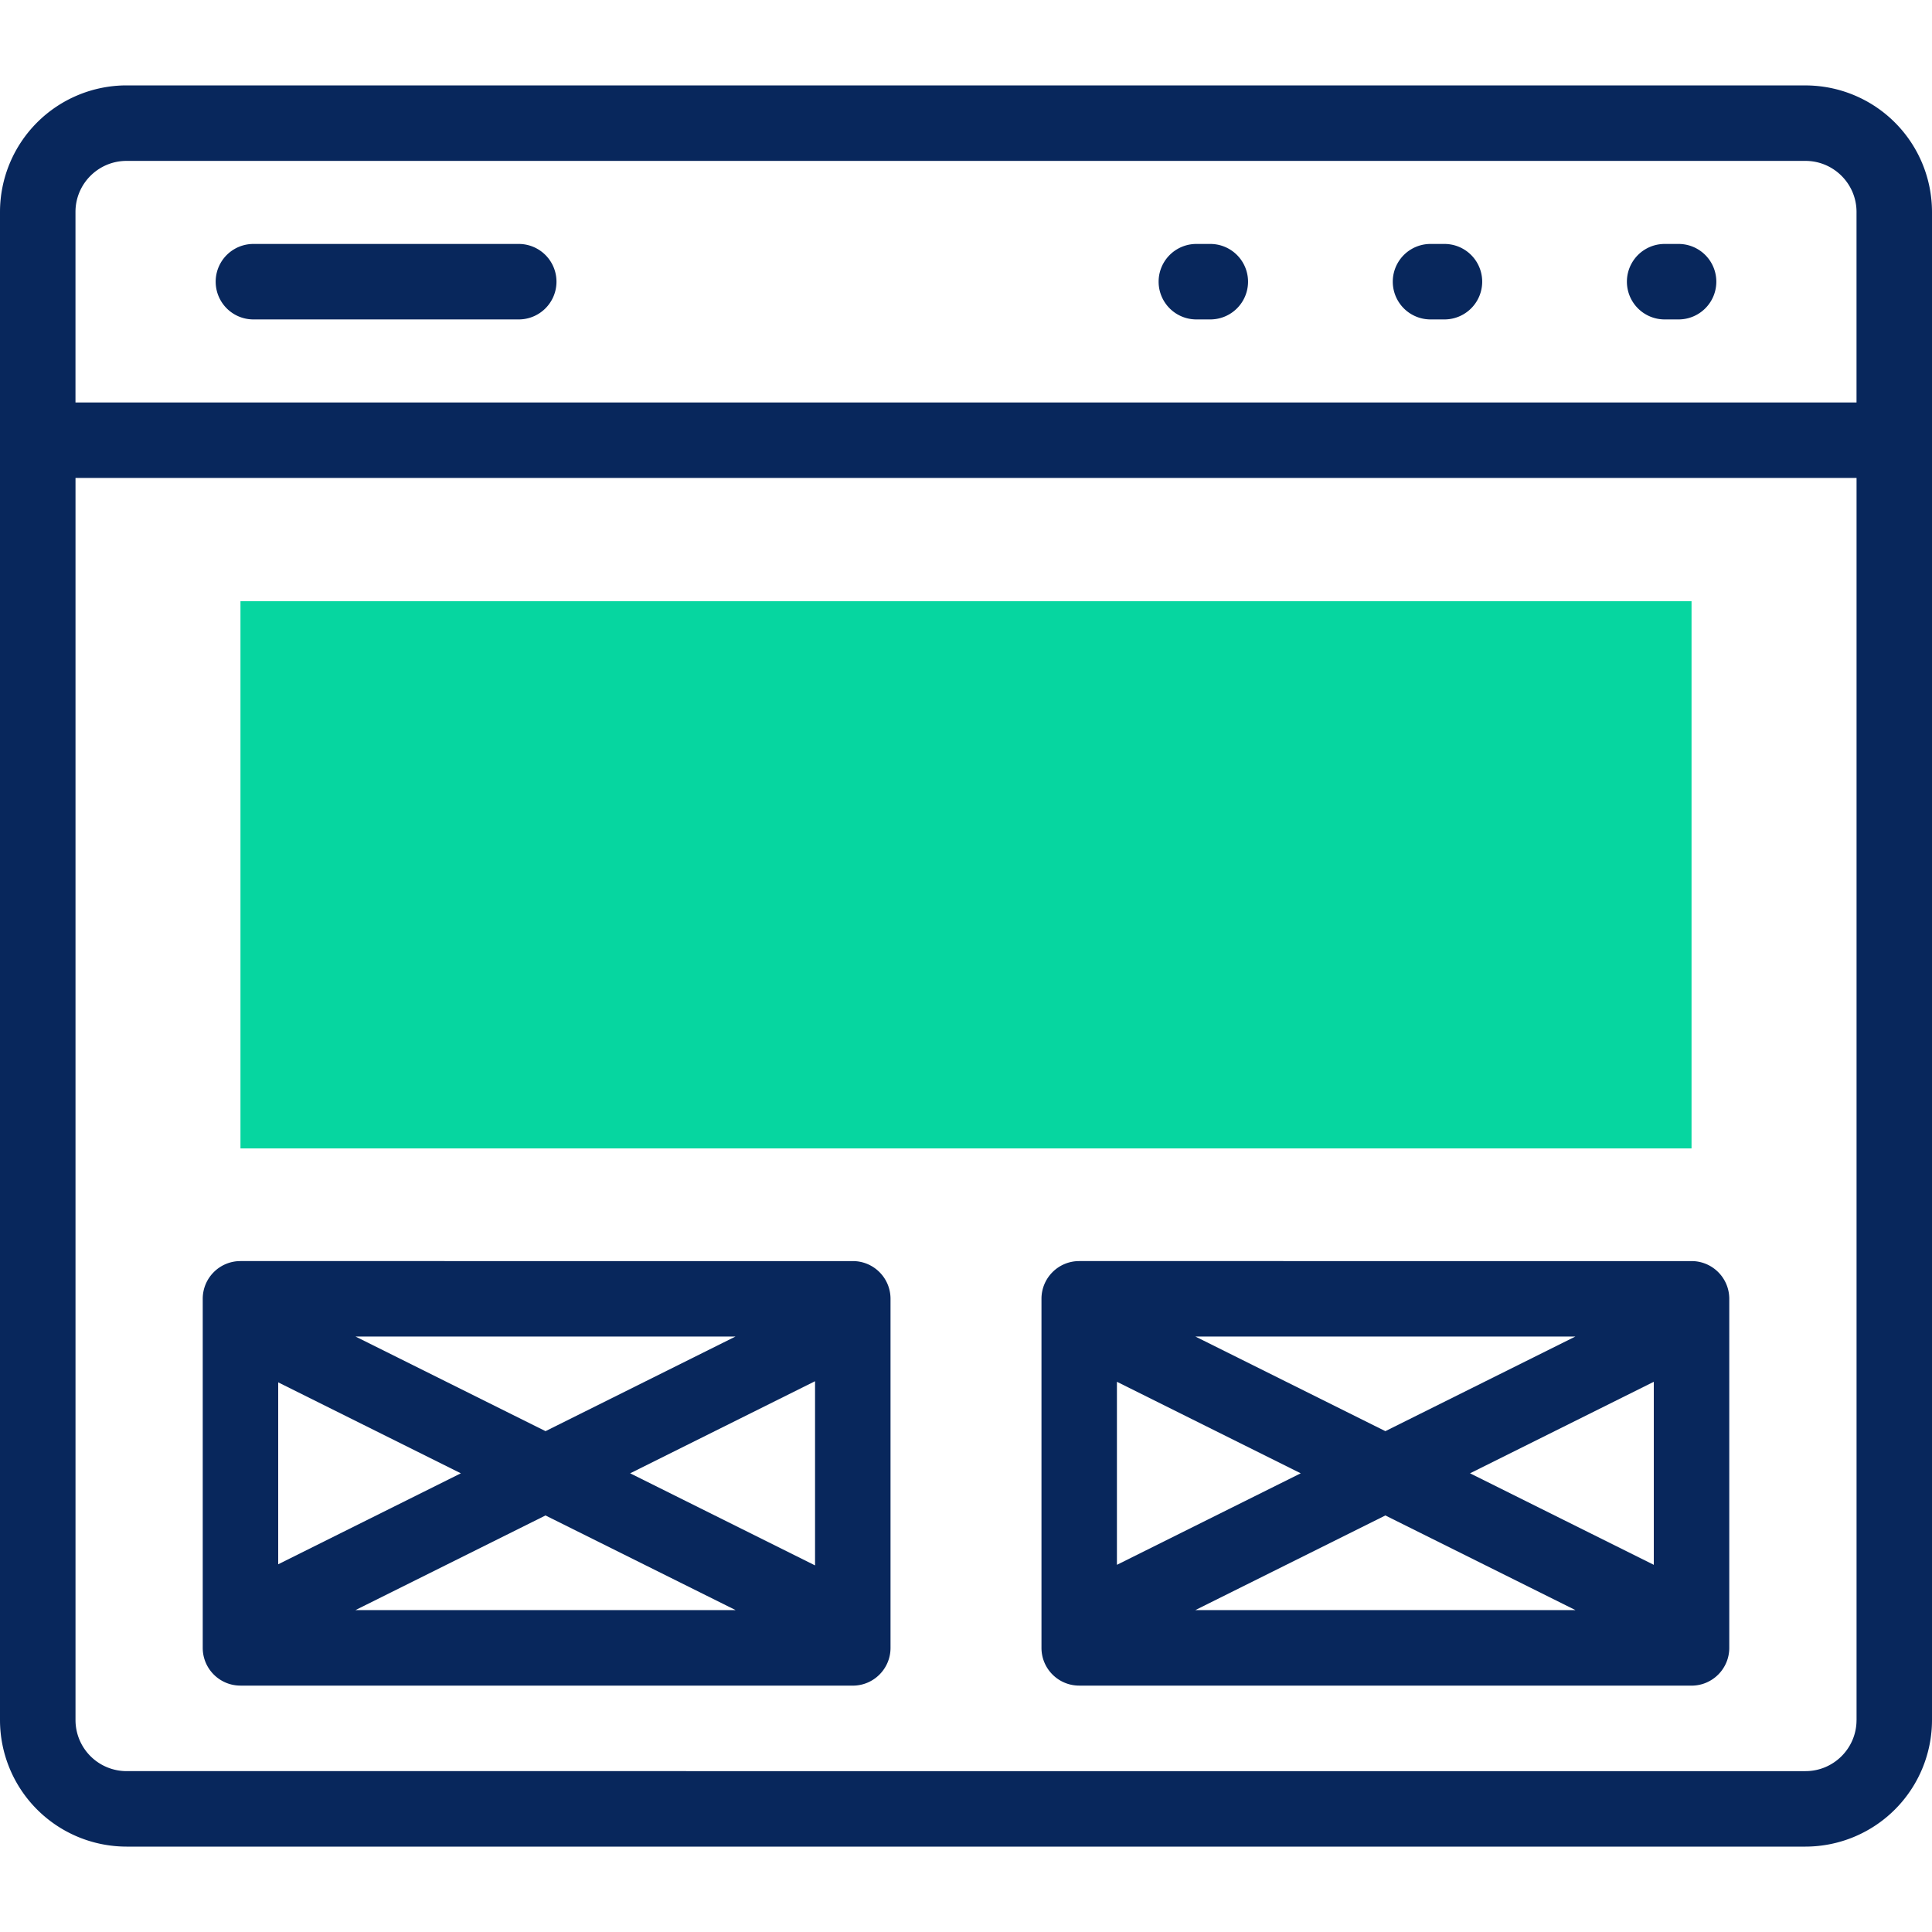
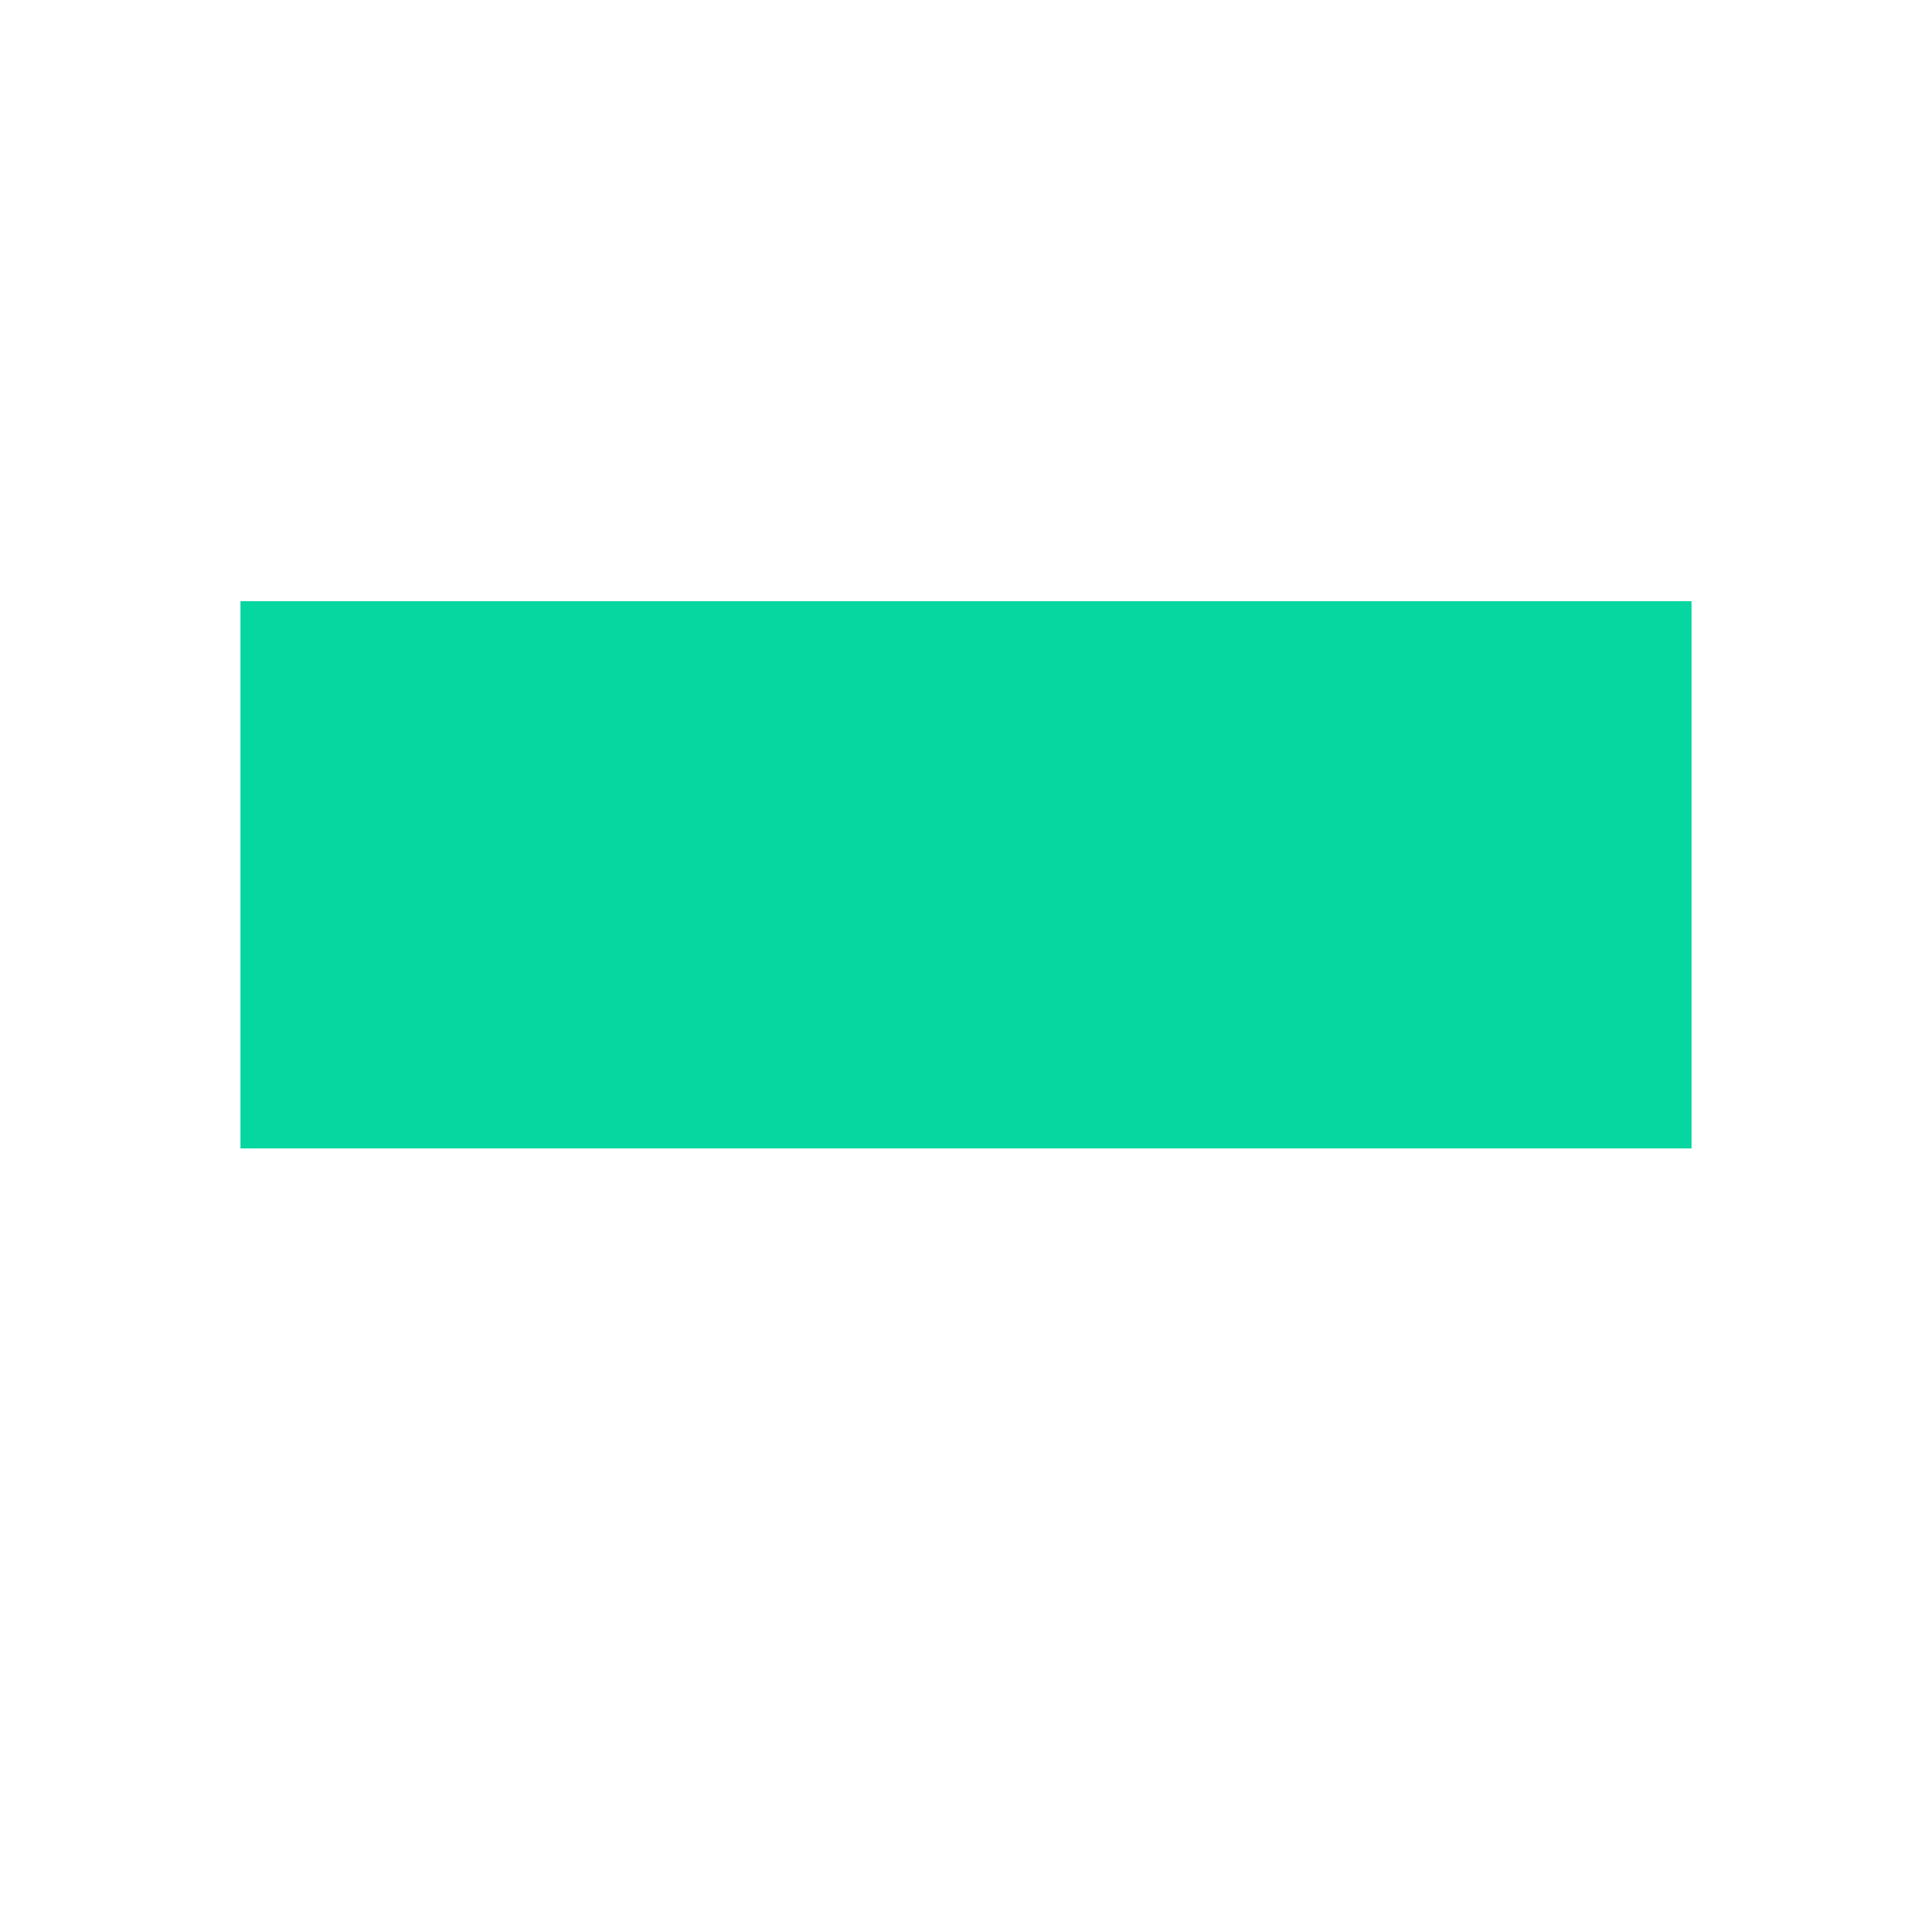
<svg xmlns="http://www.w3.org/2000/svg" width="60" height="60" fill="none">
  <g clip-path="url(#Wireframes_&amp;_Prototypes_icon__clip0)">
    <path d="M7.468 18.67h45.064v16.995H7.468V18.672z" fill="#06d6a0" />
-     <path d="M52.13 7.576h-.433a1.172 1.172.0 100 2.344h.433a1.172 1.172.0 000-2.344z" fill="#08275c" />
-     <path d="M56.071 2.652H3.93A3.933 3.933.0 000 6.582v46.837a3.933 3.933.0 003.929 3.929h52.142A3.933 3.933.0 0060 53.418V6.582a3.933 3.933.0 00-3.929-3.929zm1.585 50.767c0 .874-.71 1.585-1.585 1.585H3.93a1.587 1.587.0 01-1.585-1.585V14.843h55.312V53.42zm0-40.92H2.344V6.582c0-.874.71-1.585 1.585-1.585h52.142c.874.0 1.585.711 1.585 1.585V12.5z" fill="#08275c" />
-     <path d="M44.859 7.576h-.433a1.172 1.172.0 100 2.344h.433a1.172 1.172.0 000-2.344zm-7.272.0h-.433a1.172 1.172.0 100 2.344h.433a1.172 1.172.0 100-2.344zm-21.477.0H7.87a1.172 1.172.0 100 2.344h8.24a1.172 1.172.0 100-2.344zM7.468 52.349h19.016c.647.0 1.172-.525 1.172-1.172V40.336c0-.648-.524-1.172-1.172-1.172H7.468c-.647.0-1.172.524-1.172 1.172v10.84c0 .648.525 1.172 1.172 1.172zm3.567-2.344 5.906-2.941 5.906 2.94H11.035zm14.277-1.39-5.742-2.86 5.742-2.86v5.72zm-2.47-7.108-5.9 2.939-5.902-2.939h11.802zM8.64 42.93l5.672 2.825L8.64 48.58v-5.65zm24.876 9.419h19.016c.647.0 1.172-.525 1.172-1.172V40.336c0-.648-.525-1.172-1.172-1.172H33.516c-.648.0-1.172.524-1.172 1.172v10.84c0 .648.524 1.172 1.172 1.172zm3.602-2.344 5.906-2.941 5.905 2.94H37.12zm14.242-1.408-5.707-2.842 5.707-2.842v5.684zm-2.435-7.09-5.901 2.939-5.901-2.939h11.802zm-14.237 1.406 5.707 2.842-5.708 2.842v-5.684z" fill="#08275c" />
  </g>
  <defs>
    <clipPath id="Wireframes_&amp;_Prototypes_icon__clip0">
      <path fill="#fff" d="M0 0h60v60H0z" />
    </clipPath>
  </defs>
</svg>